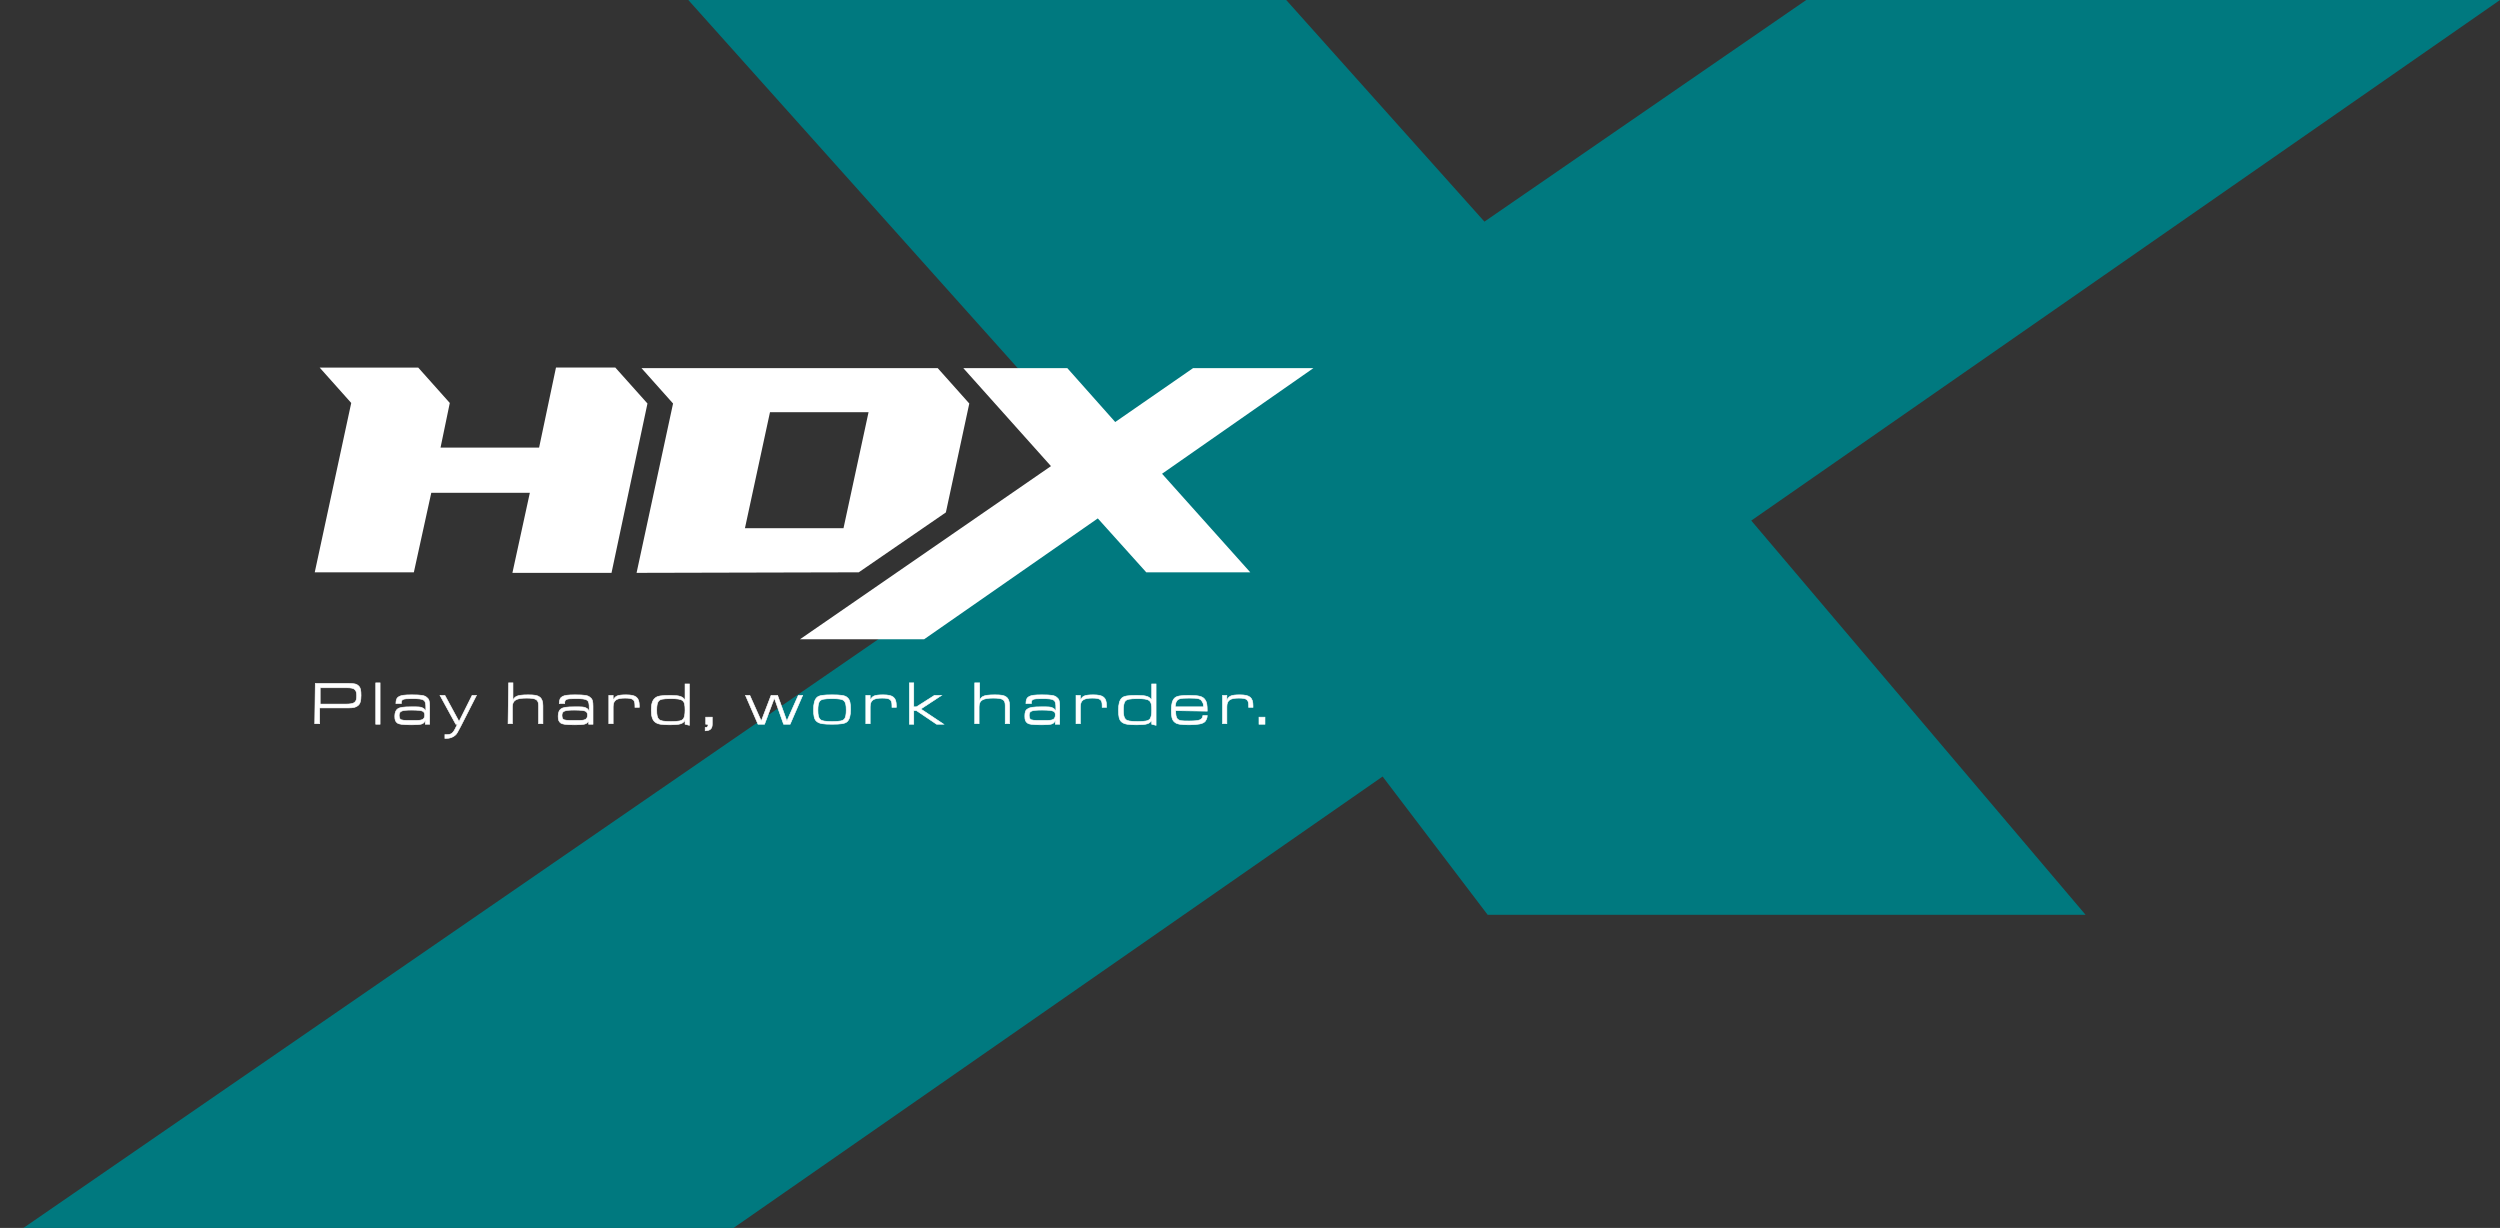
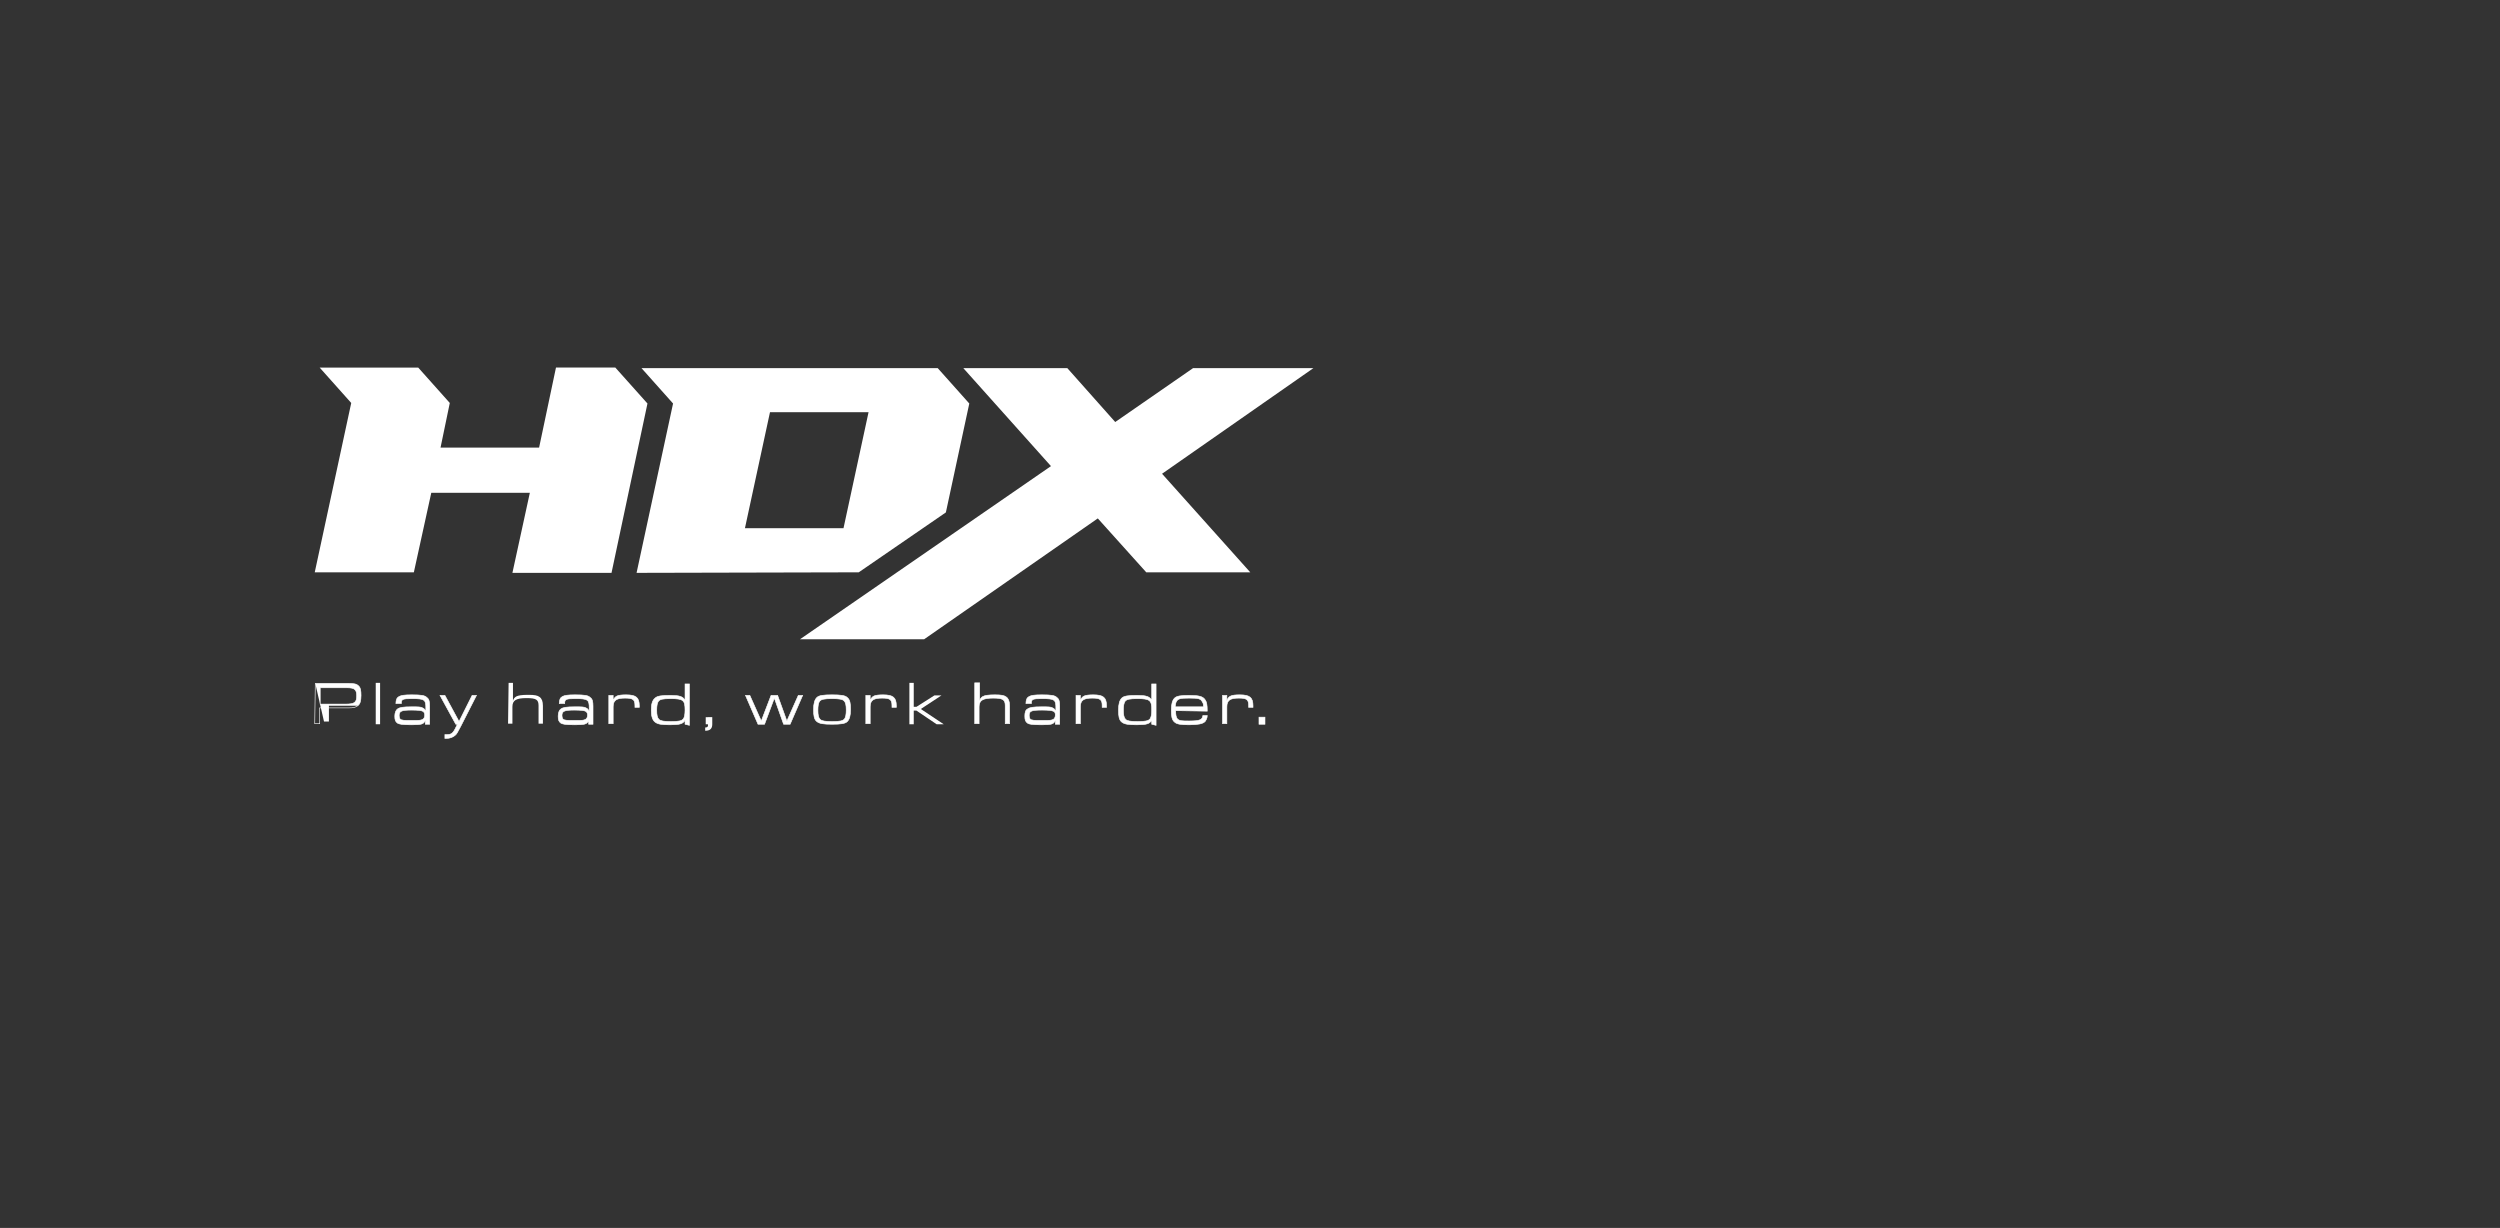
<svg xmlns="http://www.w3.org/2000/svg" version="1.1" id="Livello_2_00000011019078497142909910000005536445563735666093_" x="0px" y="0px" viewBox="0 0 459.1 225.5" style="enable-background:new 0 0 459.1 225.5;" xml:space="preserve">
  <rect x="0" y="0" width="459.1" height="225.5" fill="#333333" stroke="none" />
  <style type="text/css">
	.st0{fill:#00797F;}
	.st1{fill:#FFFFFF;}
	.st2{fill:none;stroke:#FFFFFF;stroke-width:0.11;stroke-miterlimit:10;}
</style>
-   <polygon class="st0" points="459.1,0 331.7,0 272.6,40.7 236.2,0 126.4,0 204.7,87.5 4.3,225.5 134.7,225.5 253.9,142.6 273.2,168   383,168 321.6,95.6 " />
  <path class="st1" d="M118.9,74.1l-6.6,31.1H94.1l3.2-14.7H79.2L76,105.1H57.8l6.7-31.1l-5.8-6.5h18.1l5.8,6.5l-1.7,8.2H99l3.1-14.7  h10.9L118.9,74.1L118.9,74.1z M229.6,105.1h-19.1l-8.9-9.9l-31.9,22.2h-22.8L193,85.6l-16.1-18H196l8.8,9.9l14.3-9.9h22.1L213.4,87  L229.6,105.1L229.6,105.1z M141.4,75.7h18.1L154.9,97h-18.1L141.4,75.7L141.4,75.7z M157.7,105.1l16-11l4.3-20l-5.8-6.5h-54.4  l5.8,6.5l-6.7,31.1L157.7,105.1L157.7,105.1z" />
  <g>
-     <path class="st1" d="M63.5,129.3c1.6,0,2-0.3,2-1.5s-0.4-1.5-1.8-1.5h-4.9v3H63.5z M57.9,125.5h6c1.2,0,1.6,0.1,2,0.5   c0.3,0.3,0.4,0.8,0.4,1.7c0,1.1-0.2,1.6-0.6,1.9c-0.4,0.3-0.8,0.4-1.7,0.4h-5.3v2.9h-0.9L57.9,125.5L57.9,125.5z" />
+     <path class="st1" d="M63.5,129.3c1.6,0,2-0.3,2-1.5s-0.4-1.5-1.8-1.5h-4.9v3H63.5z M57.9,125.5h6c1.2,0,1.6,0.1,2,0.5   c0.3,0.3,0.4,0.8,0.4,1.7c0,1.1-0.2,1.6-0.6,1.9h-5.3v2.9h-0.9L57.9,125.5L57.9,125.5z" />
    <path class="st2" d="M63.5,129.3c1.6,0,2-0.3,2-1.5s-0.4-1.5-1.8-1.5h-4.9v3H63.5z M57.9,125.5h6c1.2,0,1.6,0.1,2,0.5   c0.3,0.3,0.4,0.8,0.4,1.7c0,1.1-0.2,1.6-0.6,1.9c-0.4,0.3-0.8,0.4-1.7,0.4h-5.3v2.9h-0.9L57.9,125.5L57.9,125.5z" />
  </g>
  <rect x="69" y="125.4" class="st1" width="0.8" height="7.6" />
-   <rect x="69" y="125.4" class="st2" width="0.8" height="7.6" />
  <g>
    <path class="st1" d="M73.3,131.4c0,0.5,0.2,0.8,0.5,0.8c0.3,0.1,0.7,0.1,1.8,0.1c1.1,0,1.5,0,1.8-0.1c0.4-0.1,0.6-0.4,0.6-0.9   c0-0.4-0.2-0.6-0.4-0.7c-0.2-0.1-0.8-0.2-2-0.2C73.7,130.4,73.3,130.6,73.3,131.4 M72.7,129.2c0-0.7,0.2-1.1,0.6-1.3   c0.4-0.2,0.9-0.3,2.3-0.3c1.8,0,2.4,0.1,2.8,0.5c0.4,0.3,0.5,0.7,0.5,1.6v3.3h-0.8v-0.7c-0.3,0.7-0.7,0.8-2.5,0.8s-2.2-0.1-2.6-0.3   c-0.4-0.3-0.5-0.6-0.5-1.3c0-0.6,0.2-1.1,0.5-1.3c0.4-0.3,1-0.4,2.6-0.4c1.2,0,1.7,0,2,0.2c0.3,0.1,0.4,0.3,0.6,0.6V130   c0-1.5-0.2-1.7-2.5-1.7c-1.8,0-2,0.1-2,0.9L72.7,129.2L72.7,129.2z" />
    <path class="st2" d="M73.3,131.4c0,0.5,0.2,0.8,0.5,0.8c0.3,0.1,0.7,0.1,1.8,0.1c1.1,0,1.5,0,1.8-0.1c0.4-0.1,0.6-0.4,0.6-0.9   c0-0.4-0.2-0.6-0.4-0.7c-0.2-0.1-0.8-0.2-2-0.2C73.7,130.4,73.3,130.6,73.3,131.4L73.3,131.4z M72.7,129.2c0-0.7,0.2-1.1,0.6-1.3   c0.4-0.2,0.9-0.3,2.3-0.3c1.8,0,2.4,0.1,2.8,0.5c0.4,0.3,0.5,0.7,0.5,1.6v3.3h-0.8v-0.7c-0.3,0.7-0.7,0.8-2.5,0.8s-2.2-0.1-2.6-0.3   c-0.4-0.3-0.5-0.6-0.5-1.3c0-0.6,0.2-1.1,0.5-1.3c0.4-0.3,1-0.4,2.6-0.4c1.2,0,1.7,0,2,0.2c0.3,0.1,0.4,0.3,0.6,0.6V130   c0-1.5-0.2-1.7-2.5-1.7c-1.8,0-2,0.1-2,0.9L72.7,129.2L72.7,129.2z" />
    <path class="st1" d="M81.7,127.7l2.6,4.8l2.4-4.8h0.8l-2.9,5.7c-0.6,1.1-0.7,1.4-1.1,1.7c-0.4,0.3-0.9,0.5-1.5,0.5   c-0.1,0-0.2,0-0.3,0v-0.7h0.3c0.9,0,1.2-0.2,1.8-1.5l0.2-0.4h-0.3l-2.9-5.3L81.7,127.7L81.7,127.7z" />
    <path class="st2" d="M81.7,127.7l2.6,4.8l2.4-4.8h0.8l-2.9,5.7c-0.6,1.1-0.7,1.4-1.1,1.7c-0.4,0.3-0.9,0.5-1.5,0.5   c-0.1,0-0.2,0-0.3,0v-0.7h0.3c0.9,0,1.2-0.2,1.8-1.5l0.2-0.4h-0.3l-2.9-5.3L81.7,127.7L81.7,127.7z" />
    <path class="st1" d="M93.4,125.4h0.8v3.3c0.1-0.4,0.3-0.6,0.6-0.8c0.4-0.2,1-0.3,2.2-0.3s1.7,0.1,2.1,0.4c0.4,0.3,0.6,0.8,0.6,1.6   v3.3h-0.8v-3.3c0-1.1-0.4-1.4-2.2-1.4c-1.9,0-2.6,0.4-2.6,1.6v3.1h-0.8L93.4,125.4L93.4,125.4z" />
-     <path class="st2" d="M93.4,125.4h0.8v3.3c0.1-0.4,0.3-0.6,0.6-0.8c0.4-0.2,1-0.3,2.2-0.3s1.7,0.1,2.1,0.4c0.4,0.3,0.6,0.8,0.6,1.6   v3.3h-0.8v-3.3c0-1.1-0.4-1.4-2.2-1.4c-1.9,0-2.6,0.4-2.6,1.6v3.1h-0.8L93.4,125.4L93.4,125.4z" />
    <path class="st1" d="M103.2,131.4c0,0.5,0.2,0.8,0.5,0.8c0.3,0.1,0.7,0.1,1.8,0.1c1.1,0,1.5,0,1.8-0.1c0.4-0.1,0.6-0.4,0.6-0.9   c0-0.4-0.2-0.6-0.4-0.7c-0.2-0.1-0.8-0.2-2-0.2C103.6,130.4,103.2,130.6,103.2,131.4 M102.7,129.2c0-0.7,0.2-1.1,0.6-1.3   c0.4-0.2,0.9-0.3,2.3-0.3c1.8,0,2.4,0.1,2.8,0.5c0.4,0.3,0.5,0.7,0.5,1.6v3.3h-0.8v-0.7c-0.3,0.7-0.7,0.8-2.5,0.8s-2.2-0.1-2.6-0.3   c-0.4-0.3-0.5-0.6-0.5-1.3c0-0.6,0.2-1.1,0.5-1.3c0.4-0.3,1-0.4,2.6-0.4c1.2,0,1.7,0,2,0.2c0.3,0.1,0.4,0.3,0.6,0.6V130   c0-1.5-0.2-1.7-2.5-1.7c-1.8,0-2,0.1-2,0.9L102.7,129.2L102.7,129.2z" />
    <path class="st2" d="M103.2,131.4c0,0.5,0.2,0.8,0.5,0.8c0.3,0.1,0.7,0.1,1.8,0.1c1.1,0,1.5,0,1.8-0.1c0.4-0.1,0.6-0.4,0.6-0.9   c0-0.4-0.2-0.6-0.4-0.7c-0.2-0.1-0.8-0.2-2-0.2C103.6,130.4,103.2,130.6,103.2,131.4L103.2,131.4z M102.7,129.2   c0-0.7,0.2-1.1,0.6-1.3c0.4-0.2,0.9-0.3,2.3-0.3c1.8,0,2.4,0.1,2.8,0.5c0.4,0.3,0.5,0.7,0.5,1.6v3.3h-0.8v-0.7   c-0.3,0.7-0.7,0.8-2.5,0.8s-2.2-0.1-2.6-0.3c-0.4-0.3-0.5-0.6-0.5-1.3c0-0.6,0.2-1.1,0.5-1.3c0.4-0.3,1-0.4,2.6-0.4   c1.2,0,1.7,0,2,0.2c0.3,0.1,0.4,0.3,0.6,0.6V130c0-1.5-0.2-1.7-2.5-1.7c-1.8,0-2,0.1-2,0.9L102.7,129.2L102.7,129.2z" />
    <path class="st1" d="M111.8,127.7h0.8v1c0.3-0.9,0.8-1.1,2.4-1.1c1.8,0,2.4,0.5,2.4,2v0.3h-0.8v-0.3c0-1.1-0.3-1.4-1.8-1.4   c-1.6,0-2.2,0.4-2.2,1.6v3.1h-0.8L111.8,127.7L111.8,127.7z" />
    <path class="st2" d="M111.8,127.7h0.8v1c0.3-0.9,0.8-1.1,2.4-1.1c1.8,0,2.4,0.5,2.4,2v0.3h-0.8v-0.3c0-1.1-0.3-1.4-1.8-1.4   c-1.6,0-2.2,0.4-2.2,1.6v3.1h-0.8L111.8,127.7L111.8,127.7z" />
    <path class="st1" d="M120.9,128.8c-0.2,0.3-0.3,0.8-0.3,1.6c0,0.9,0.1,1.4,0.4,1.7c0.3,0.3,0.9,0.4,2.2,0.4c1.4,0,2-0.1,2.3-0.5   c0.2-0.3,0.3-0.8,0.3-1.6c0-1.8-0.3-2.1-2.6-2.1C121.7,128.3,121.2,128.4,120.9,128.8 M125.8,133v-0.8c-0.3,0.7-0.9,0.9-2.7,0.9   c-1.6,0-2.3-0.1-2.8-0.5c-0.5-0.4-0.7-1.1-0.7-2.2s0.2-1.8,0.7-2.2c0.4-0.4,1.2-0.5,2.8-0.5c1.7,0,2.3,0.2,2.7,0.9v-3h0.8v7.6   L125.8,133L125.8,133z" />
    <path class="st2" d="M120.9,128.8c-0.2,0.3-0.3,0.8-0.3,1.6c0,0.9,0.1,1.4,0.4,1.7c0.3,0.3,0.9,0.4,2.2,0.4c1.4,0,2-0.1,2.3-0.5   c0.2-0.3,0.3-0.8,0.3-1.6c0-1.8-0.3-2.1-2.6-2.1C121.7,128.3,121.2,128.4,120.9,128.8L120.9,128.8z M125.8,133v-0.8   c-0.3,0.7-0.9,0.9-2.7,0.9c-1.6,0-2.3-0.1-2.8-0.5c-0.5-0.4-0.7-1.1-0.7-2.2s0.2-1.8,0.7-2.2c0.4-0.4,1.2-0.5,2.8-0.5   c1.7,0,2.3,0.2,2.7,0.9v-3h0.8v7.6L125.8,133L125.8,133z" />
    <path class="st1" d="M130.8,131.7v1.3c0,0.8-0.4,1.2-1.3,1.2v-0.6c0.4,0,0.6-0.2,0.5-0.6h-0.4v-1.3L130.8,131.7L130.8,131.7z" />
-     <path class="st2" d="M130.8,131.7v1.3c0,0.8-0.4,1.2-1.3,1.2v-0.6c0.4,0,0.6-0.2,0.5-0.6h-0.4v-1.3L130.8,131.7L130.8,131.7z" />
  </g>
  <polygon class="st1" points="137.7,127.7 139.8,132.4 141.6,127.7 142.8,127.7 144.5,132.4 146.6,127.7 147.4,127.7 145.1,133   143.9,133 142.2,128.2 140.4,133 139.2,133 136.9,127.7 " />
  <polygon class="st2" points="137.7,127.7 139.8,132.4 141.6,127.7 142.8,127.7 144.5,132.4 146.6,127.7 147.4,127.7 145.1,133   143.9,133 142.2,128.2 140.4,133 139.2,133 136.9,127.7 " />
  <g>
    <path class="st1" d="M150.5,128.8c-0.2,0.3-0.3,0.8-0.3,1.6c0,0.9,0.1,1.4,0.4,1.7c0.3,0.3,0.9,0.4,2.2,0.4c1.4,0,2-0.1,2.3-0.5   c0.2-0.3,0.3-0.8,0.3-1.6c0-0.9-0.1-1.4-0.4-1.7c-0.3-0.3-0.9-0.4-2.2-0.4C151.4,128.3,150.8,128.4,150.5,128.8 M155.6,128.1   c0.5,0.4,0.6,1.1,0.6,2.2c0,1.1-0.2,1.8-0.6,2.2c-0.4,0.4-1.2,0.5-2.8,0.5s-2.3-0.1-2.8-0.5c-0.5-0.4-0.6-1.1-0.6-2.2   s0.2-1.8,0.6-2.2c0.4-0.4,1.2-0.5,2.8-0.5S155.2,127.7,155.6,128.1" />
    <path class="st2" d="M150.5,128.8c-0.2,0.3-0.3,0.8-0.3,1.6c0,0.9,0.1,1.4,0.4,1.7c0.3,0.3,0.9,0.4,2.2,0.4c1.4,0,2-0.1,2.3-0.5   c0.2-0.3,0.3-0.8,0.3-1.6c0-0.9-0.1-1.4-0.4-1.7c-0.3-0.3-0.9-0.4-2.2-0.4C151.4,128.3,150.8,128.4,150.5,128.8L150.5,128.8z    M155.6,128.1c0.5,0.4,0.6,1.1,0.6,2.2c0,1.1-0.2,1.8-0.6,2.2c-0.4,0.4-1.2,0.5-2.8,0.5s-2.3-0.1-2.8-0.5c-0.5-0.4-0.6-1.1-0.6-2.2   s0.2-1.8,0.6-2.2c0.4-0.4,1.2-0.5,2.8-0.5S155.2,127.7,155.6,128.1z" />
    <path class="st1" d="M159,127.7h0.8v1c0.3-0.9,0.8-1.1,2.4-1.1c1.8,0,2.4,0.5,2.4,2v0.3h-0.8v-0.3c0-1.1-0.3-1.4-1.8-1.4   c-1.6,0-2.2,0.4-2.2,1.6v3.1H159V127.7L159,127.7z" />
    <path class="st2" d="M159,127.7h0.8v1c0.3-0.9,0.8-1.1,2.4-1.1c1.8,0,2.4,0.5,2.4,2v0.3h-0.8v-0.3c0-1.1-0.3-1.4-1.8-1.4   c-1.6,0-2.2,0.4-2.2,1.6v3.1H159V127.7L159,127.7z" />
  </g>
  <polygon class="st1" points="167,125.4 167.8,125.4 167.8,129.8 168.3,129.8 171.6,127.7 172.9,127.7 169.1,130.2 173.3,133   172,133 168.3,130.5 167.8,130.5 167.8,133 167,133 " />
-   <polygon class="st2" points="167,125.4 167.8,125.4 167.8,129.8 168.3,129.8 171.6,127.7 172.9,127.7 169.1,130.2 173.3,133   172,133 168.3,130.5 167.8,130.5 167.8,133 167,133 " />
  <g>
    <path class="st1" d="M179.1,125.4h0.8v3.3c0.1-0.4,0.3-0.6,0.6-0.8c0.4-0.2,1-0.3,2.2-0.3s1.7,0.1,2.1,0.4c0.4,0.3,0.6,0.8,0.6,1.6   v3.3h-0.8v-3.3c0-1.1-0.4-1.4-2.2-1.4c-1.9,0-2.6,0.4-2.6,1.6v3.1h-0.8V125.4L179.1,125.4z" />
    <path class="st2" d="M179.1,125.4h0.8v3.3c0.1-0.4,0.3-0.6,0.6-0.8c0.4-0.2,1-0.3,2.2-0.3s1.7,0.1,2.1,0.4c0.4,0.3,0.6,0.8,0.6,1.6   v3.3h-0.8v-3.3c0-1.1-0.4-1.4-2.2-1.4c-1.9,0-2.6,0.4-2.6,1.6v3.1h-0.8V125.4L179.1,125.4z" />
    <path class="st1" d="M189,131.4c0,0.5,0.2,0.8,0.5,0.8c0.3,0.1,0.7,0.1,1.9,0.1c1.1,0,1.5,0,1.8-0.1c0.4-0.1,0.6-0.4,0.6-0.9   c0-0.4-0.1-0.6-0.4-0.7c-0.2-0.1-0.8-0.2-2-0.2C189.3,130.4,189,130.6,189,131.4 M188.4,129.2c0-0.7,0.2-1.1,0.6-1.3   c0.4-0.2,0.9-0.3,2.3-0.3c1.8,0,2.4,0.1,2.8,0.5c0.4,0.3,0.5,0.7,0.5,1.6v3.3h-0.8v-0.7c-0.3,0.7-0.7,0.8-2.5,0.8s-2.3-0.1-2.6-0.3   c-0.4-0.3-0.5-0.6-0.5-1.3c0-0.6,0.1-1.1,0.5-1.3c0.4-0.3,1-0.4,2.6-0.4c1.2,0,1.7,0,2,0.2c0.3,0.1,0.4,0.3,0.6,0.6V130   c0-1.5-0.2-1.7-2.5-1.7c-1.8,0-2,0.1-2,0.9L188.4,129.2L188.4,129.2z" />
    <path class="st2" d="M189,131.4c0,0.5,0.2,0.8,0.5,0.8c0.3,0.1,0.7,0.1,1.9,0.1c1.1,0,1.5,0,1.8-0.1c0.4-0.1,0.6-0.4,0.6-0.9   c0-0.4-0.1-0.6-0.4-0.7c-0.2-0.1-0.8-0.2-2-0.2C189.3,130.4,189,130.6,189,131.4L189,131.4z M188.4,129.2c0-0.7,0.2-1.1,0.6-1.3   c0.4-0.2,0.9-0.3,2.3-0.3c1.8,0,2.4,0.1,2.8,0.5c0.4,0.3,0.5,0.7,0.5,1.6v3.3h-0.8v-0.7c-0.3,0.7-0.7,0.8-2.5,0.8s-2.3-0.1-2.6-0.3   c-0.4-0.3-0.5-0.6-0.5-1.3c0-0.6,0.1-1.1,0.5-1.3c0.4-0.3,1-0.4,2.6-0.4c1.2,0,1.7,0,2,0.2c0.3,0.1,0.4,0.3,0.6,0.6V130   c0-1.5-0.2-1.7-2.5-1.7c-1.8,0-2,0.1-2,0.9L188.4,129.2L188.4,129.2z" />
    <path class="st1" d="M197.6,127.7h0.8v1c0.3-0.9,0.8-1.1,2.4-1.1c1.8,0,2.4,0.5,2.4,2v0.3h-0.8v-0.3c0-1.1-0.3-1.4-1.8-1.4   c-1.6,0-2.2,0.4-2.2,1.6v3.1h-0.8V127.7L197.6,127.7z" />
    <path class="st2" d="M197.6,127.7h0.8v1c0.3-0.9,0.8-1.1,2.4-1.1c1.8,0,2.4,0.5,2.4,2v0.3h-0.8v-0.3c0-1.1-0.3-1.4-1.8-1.4   c-1.6,0-2.2,0.4-2.2,1.6v3.1h-0.8V127.7L197.6,127.7z" />
    <path class="st1" d="M206.6,128.8c-0.2,0.3-0.3,0.8-0.3,1.6c0,0.9,0.1,1.4,0.4,1.7c0.3,0.3,0.9,0.4,2.2,0.4c1.4,0,2-0.1,2.3-0.5   c0.2-0.3,0.3-0.8,0.3-1.6c0-1.8-0.3-2.1-2.6-2.1C207.5,128.3,206.9,128.4,206.6,128.8 M211.5,133v-0.8c-0.3,0.7-0.9,0.9-2.7,0.9   c-1.6,0-2.3-0.1-2.8-0.5c-0.5-0.4-0.6-1.1-0.6-2.2s0.2-1.8,0.6-2.2c0.4-0.4,1.2-0.5,2.8-0.5c1.7,0,2.3,0.2,2.7,0.9v-3h0.8v7.6   L211.5,133L211.5,133z" />
    <path class="st2" d="M206.6,128.8c-0.2,0.3-0.3,0.8-0.3,1.6c0,0.9,0.1,1.4,0.4,1.7c0.3,0.3,0.9,0.4,2.2,0.4c1.4,0,2-0.1,2.3-0.5   c0.2-0.3,0.3-0.8,0.3-1.6c0-1.8-0.3-2.1-2.6-2.1C207.5,128.3,206.9,128.4,206.6,128.8L206.6,128.8z M211.5,133v-0.8   c-0.3,0.7-0.9,0.9-2.7,0.9c-1.6,0-2.3-0.1-2.8-0.5c-0.5-0.4-0.6-1.1-0.6-2.2s0.2-1.8,0.6-2.2c0.4-0.4,1.2-0.5,2.8-0.5   c1.7,0,2.3,0.2,2.7,0.9v-3h0.8v7.6L211.5,133L211.5,133z" />
    <path class="st1" d="M221,129.8c0-0.4,0-0.6-0.2-0.9c-0.3-0.6-0.7-0.7-2.4-0.7s-2.1,0.1-2.4,0.7c-0.1,0.2-0.1,0.4-0.2,0.9H221   L221,129.8z M215.9,130.5c0,0.9,0.1,1.2,0.3,1.5c0.4,0.4,0.8,0.4,2.2,0.4c1.9,0,2.4-0.2,2.5-1h0.8c0,0.5-0.2,0.8-0.4,1.1   c-0.4,0.4-1.2,0.6-2.9,0.6c-1.5,0-2.3-0.1-2.7-0.5c-0.5-0.4-0.6-1.1-0.6-2.2s0.2-1.8,0.6-2.2c0.4-0.4,1.2-0.5,2.7-0.5   c1.8,0,2.5,0.2,2.9,0.8c0.3,0.4,0.4,0.9,0.4,2.1L215.9,130.5L215.9,130.5z" />
    <path class="st2" d="M221,129.8c0-0.4,0-0.6-0.2-0.9c-0.3-0.6-0.7-0.7-2.4-0.7s-2.1,0.1-2.4,0.7c-0.1,0.2-0.1,0.4-0.2,0.9H221   L221,129.8z M215.9,130.5c0,0.9,0.1,1.2,0.3,1.5c0.4,0.4,0.8,0.4,2.2,0.4c1.9,0,2.4-0.2,2.5-1h0.8c0,0.5-0.2,0.8-0.4,1.1   c-0.4,0.4-1.2,0.6-2.9,0.6c-1.5,0-2.3-0.1-2.7-0.5c-0.5-0.4-0.6-1.1-0.6-2.2s0.2-1.8,0.6-2.2c0.4-0.4,1.2-0.5,2.7-0.5   c1.8,0,2.5,0.2,2.9,0.8c0.3,0.4,0.4,0.9,0.4,2.1L215.9,130.5L215.9,130.5z" />
    <path class="st1" d="M224.5,127.7h0.8v1c0.3-0.9,0.8-1.1,2.4-1.1c1.8,0,2.4,0.5,2.4,2v0.3h-0.8v-0.3c0-1.1-0.3-1.4-1.8-1.4   c-1.6,0-2.2,0.4-2.2,1.6v3.1h-0.8V127.7L224.5,127.7z" />
    <path class="st2" d="M224.5,127.7h0.8v1c0.3-0.9,0.8-1.1,2.4-1.1c1.8,0,2.4,0.5,2.4,2v0.3h-0.8v-0.3c0-1.1-0.3-1.4-1.8-1.4   c-1.6,0-2.2,0.4-2.2,1.6v3.1h-0.8V127.7L224.5,127.7z" />
  </g>
  <rect x="231.2" y="131.7" class="st1" width="1.1" height="1.3" />
  <rect x="231.2" y="131.7" class="st2" width="1.1" height="1.3" />
</svg>